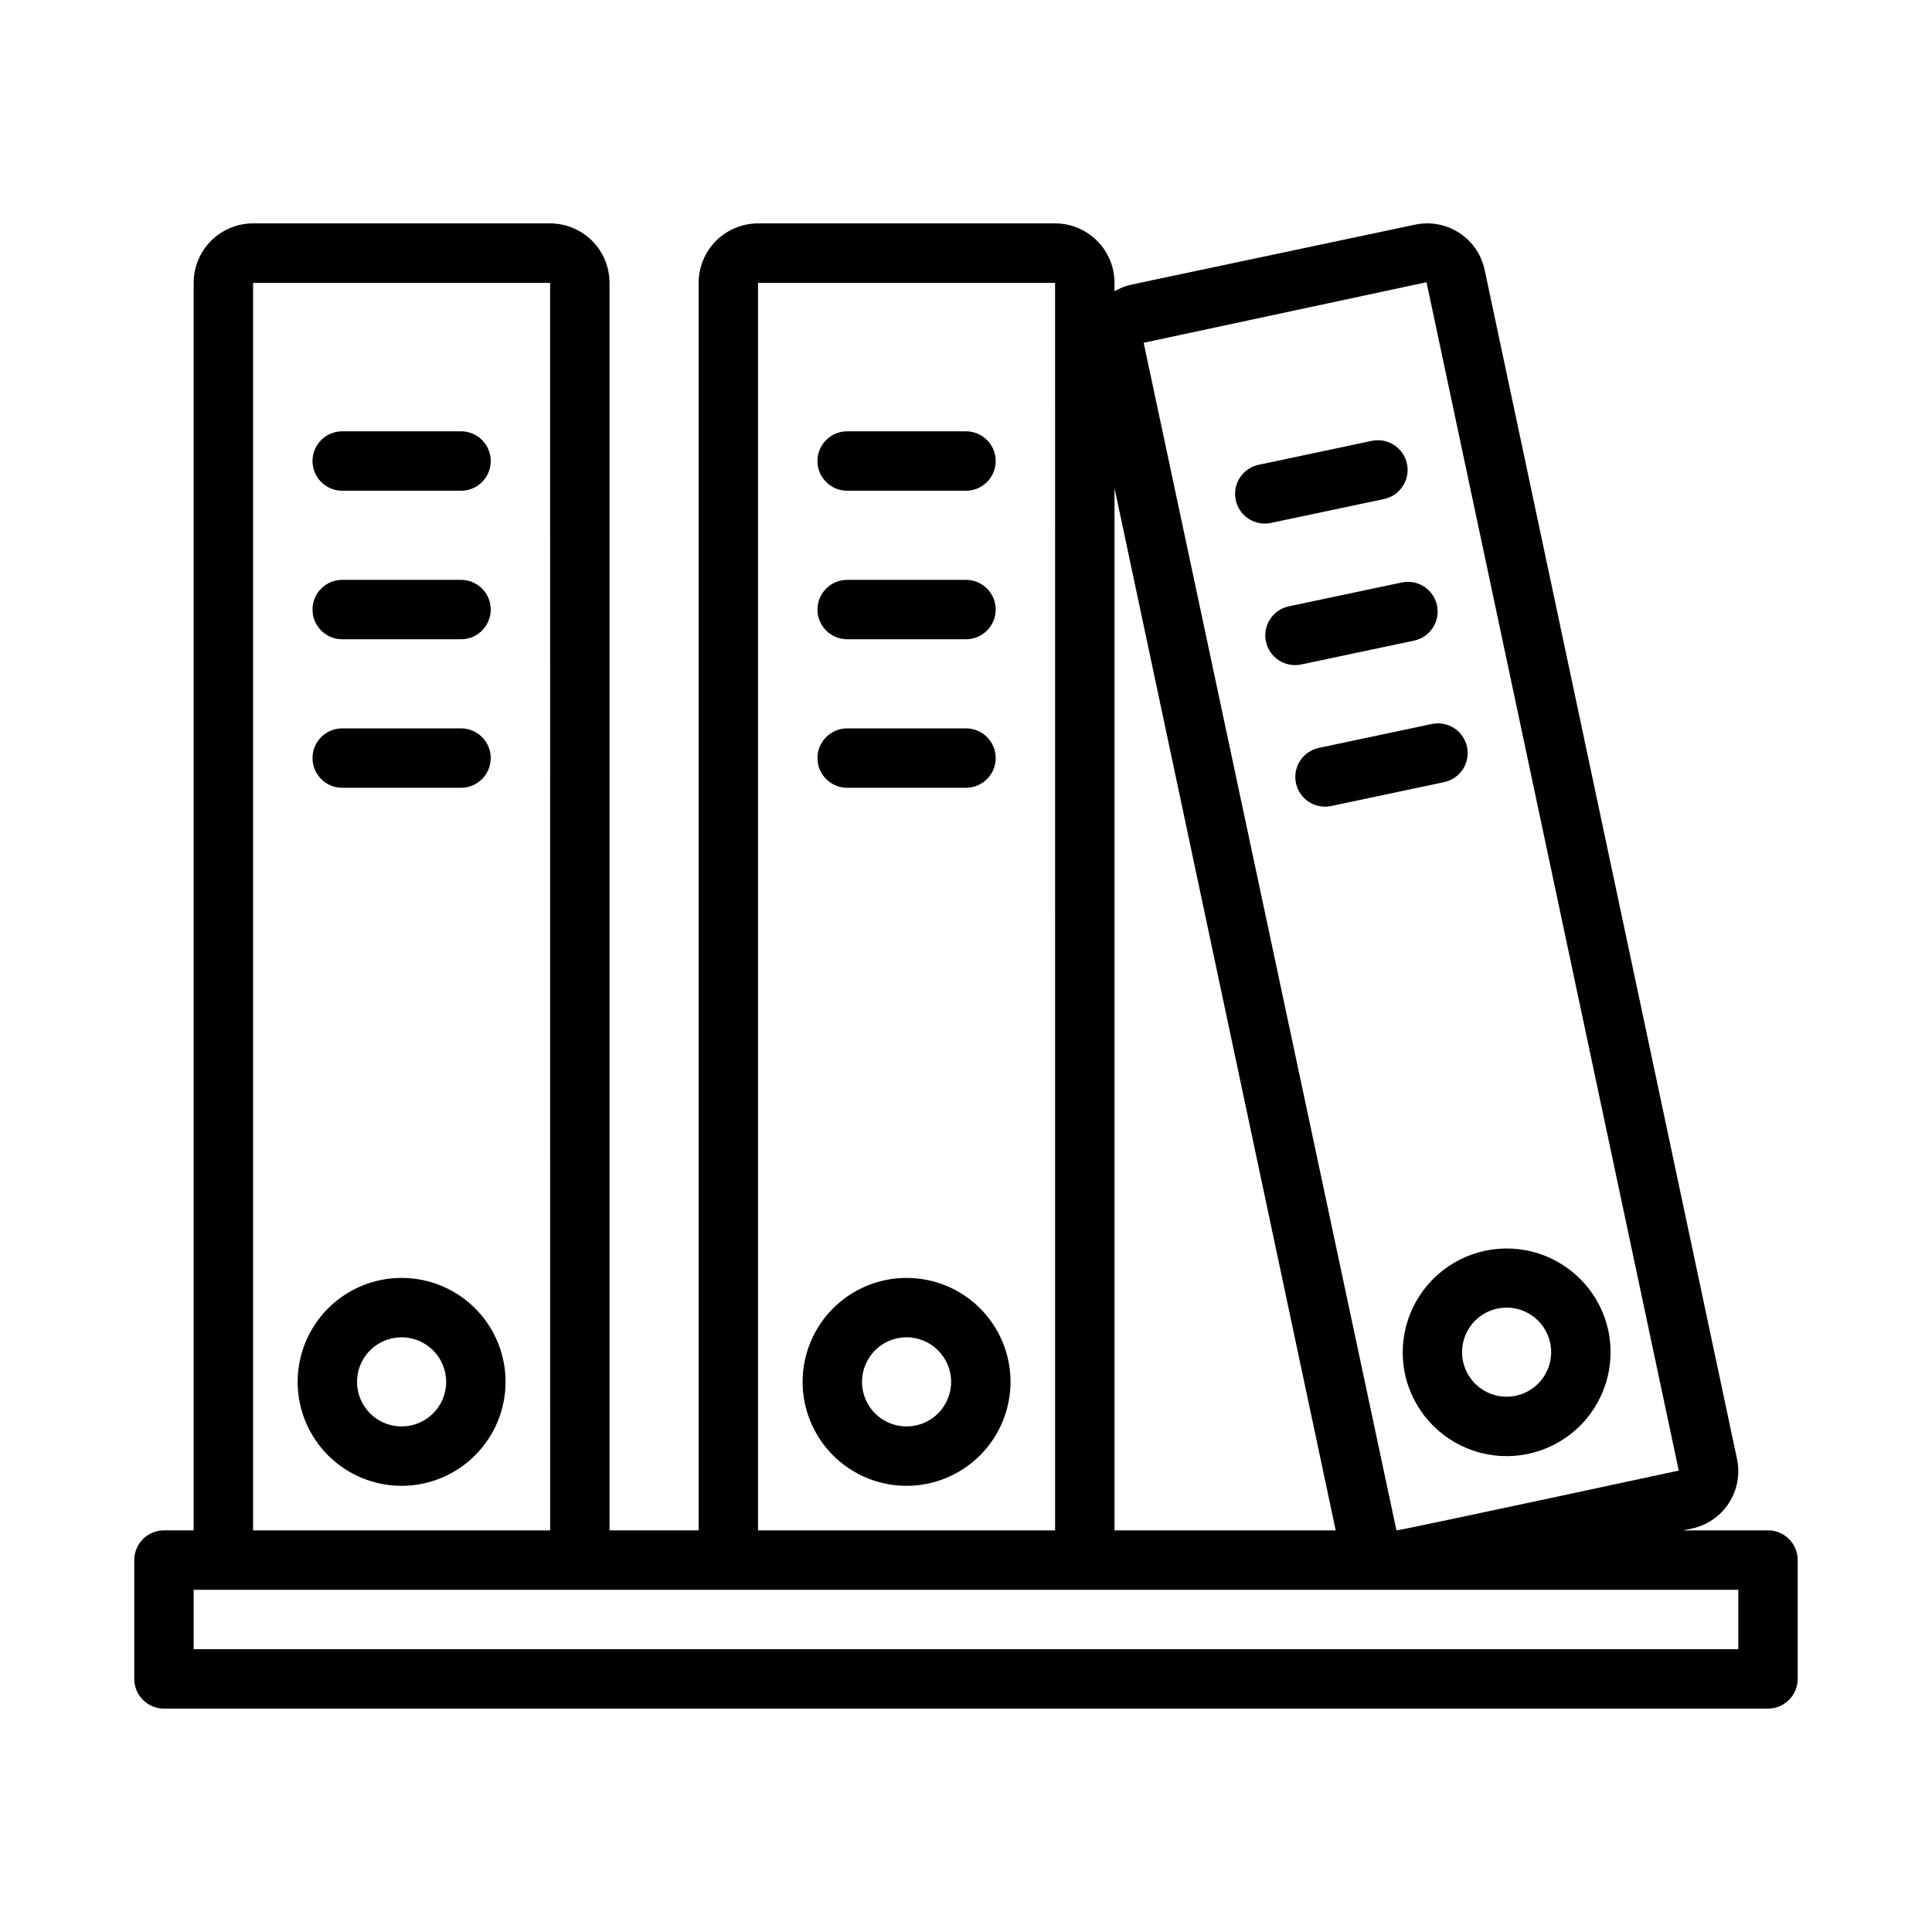
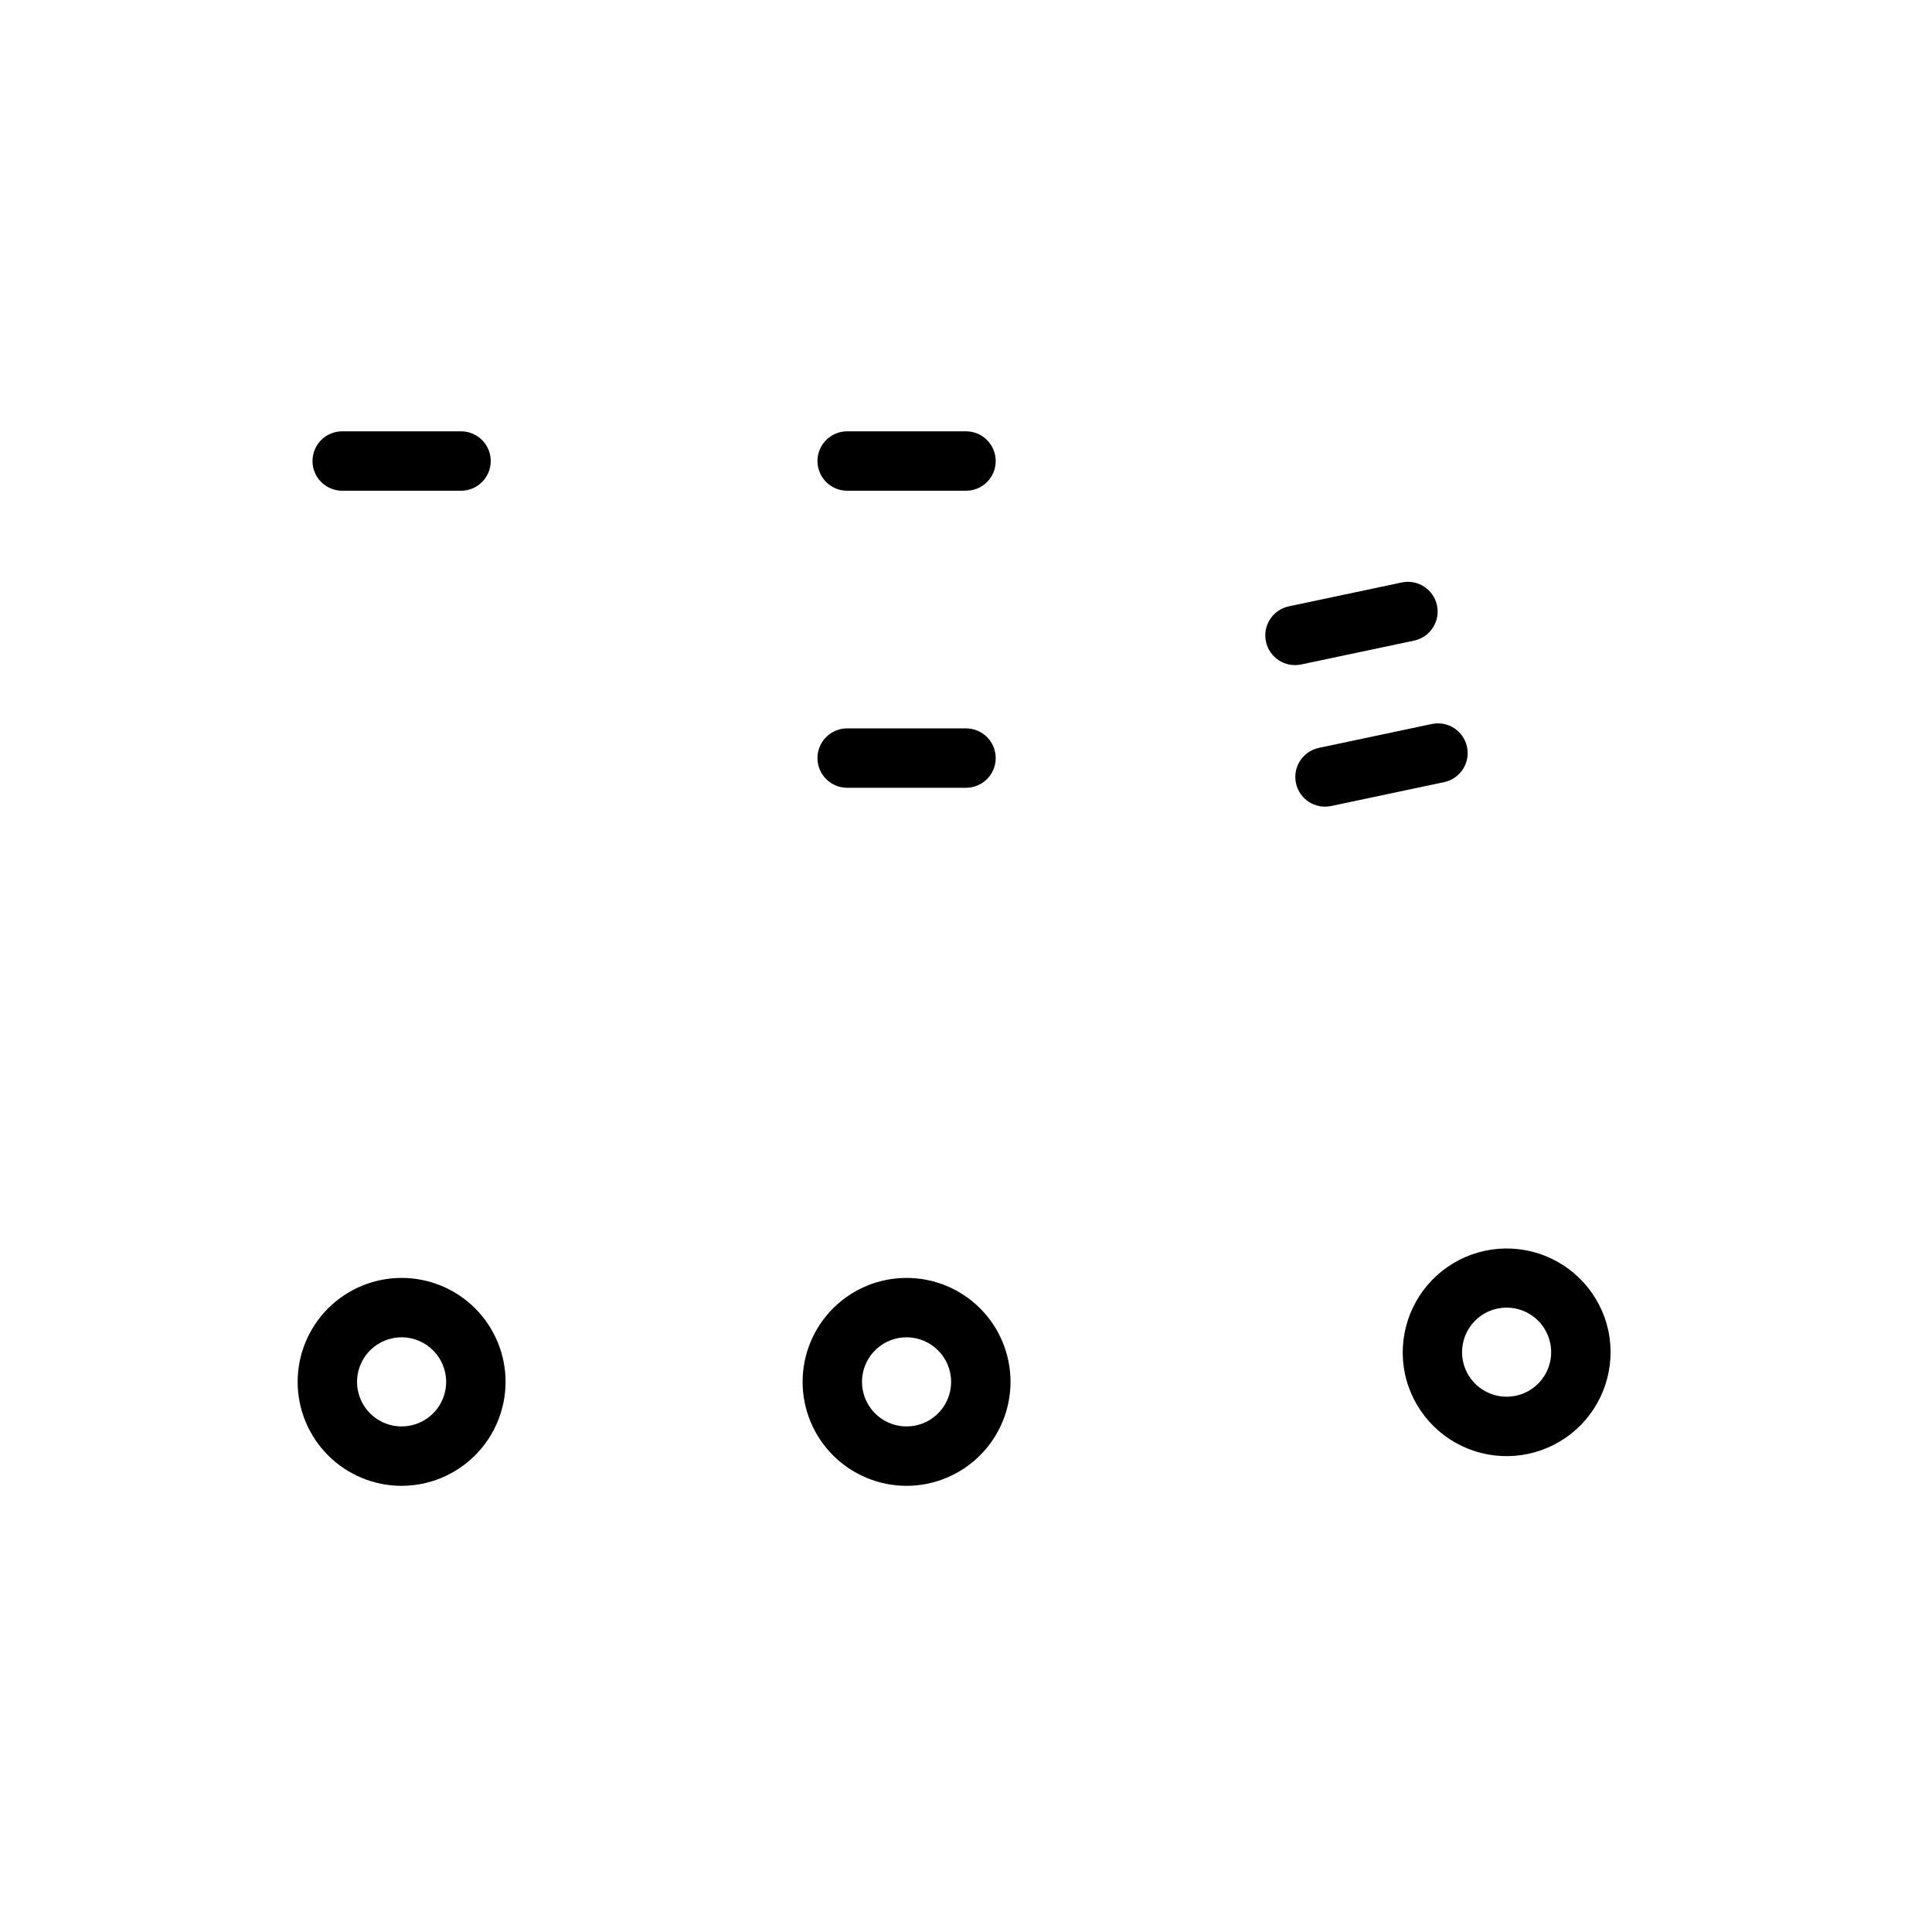
<svg xmlns="http://www.w3.org/2000/svg" fill="#000000" width="800px" height="800px" version="1.1" viewBox="144 144 512 512">
  <g>
    <path d="m250.43 537.76c-7.309 0-14.316-2.902-19.48-8.07-5.168-5.164-8.07-12.172-8.07-19.48 0-7.309 2.902-14.316 8.07-19.484 5.164-5.164 12.172-8.066 19.48-8.066 7.309 0 14.316 2.902 19.484 8.066 5.164 5.168 8.066 12.176 8.066 19.484-0.008 7.305-2.914 14.309-8.078 19.473-5.164 5.164-12.168 8.07-19.473 8.078zm0-39.359c-4.777 0-9.082 2.879-10.91 7.289-1.828 4.414-0.816 9.492 2.562 12.867 3.375 3.379 8.453 4.391 12.867 2.562 4.41-1.828 7.289-6.133 7.289-10.91-0.008-6.519-5.289-11.801-11.809-11.809z" />
    <path d="m266.18 274.05h-31.488c-4.348 0-7.875-3.523-7.875-7.871 0-4.348 3.527-7.875 7.875-7.875h31.488c4.348 0 7.871 3.527 7.871 7.875 0 4.348-3.523 7.871-7.871 7.871z" />
-     <path d="m266.18 313.41h-31.488c-4.348 0-7.875-3.523-7.875-7.871s3.527-7.871 7.875-7.871h31.488c4.348 0 7.871 3.523 7.871 7.871s-3.523 7.871-7.871 7.871z" />
-     <path d="m266.18 352.77h-31.488c-4.348 0-7.875-3.523-7.875-7.871 0-4.348 3.527-7.871 7.875-7.871h31.488c4.348 0 7.871 3.523 7.871 7.871 0 4.348-3.523 7.871-7.871 7.871z" />
    <path d="m384.25 537.76c-7.309 0-14.316-2.902-19.48-8.07-5.168-5.164-8.07-12.172-8.07-19.48 0-7.309 2.902-14.316 8.07-19.484 5.164-5.164 12.172-8.066 19.48-8.066s14.316 2.902 19.484 8.066c5.164 5.168 8.066 12.176 8.066 19.484-0.008 7.305-2.914 14.309-8.078 19.473-5.164 5.164-12.168 8.07-19.473 8.078zm0-39.359c-4.773 0-9.082 2.879-10.91 7.289-1.824 4.414-0.816 9.492 2.562 12.867 3.375 3.379 8.453 4.391 12.867 2.562 4.414-1.828 7.289-6.133 7.289-10.91-0.008-6.519-5.289-11.801-11.809-11.809z" />
    <path d="m400 274.05h-31.488c-4.348 0-7.875-3.523-7.875-7.871 0-4.348 3.527-7.875 7.875-7.875h31.488c4.348 0 7.871 3.527 7.871 7.875 0 4.348-3.523 7.871-7.871 7.871z" />
-     <path d="m400 313.41h-31.488c-4.348 0-7.875-3.523-7.875-7.871s3.527-7.871 7.875-7.871h31.488c4.348 0 7.871 3.523 7.871 7.871s-3.523 7.871-7.871 7.871z" />
    <path d="m400 352.77h-31.488c-4.348 0-7.875-3.523-7.875-7.871 0-4.348 3.527-7.871 7.875-7.871h31.488c4.348 0 7.871 3.523 7.871 7.871 0 4.348-3.523 7.871-7.871 7.871z" />
    <path d="m516.32 508.05c-2.012-9.617 1.254-19.574 8.562-26.137 7.312-6.562 17.562-8.738 26.91-5.703 9.344 3.031 16.367 10.812 18.43 20.414v0.004c2.039 9.633-1.211 19.617-8.531 26.199-7.32 6.582-17.594 8.758-26.953 5.711-9.359-3.051-16.379-10.859-18.422-20.488zm24.508-17.262c-4.672 0.988-8.289 4.691-9.164 9.387s1.164 9.453 5.168 12.055c4.004 2.606 9.18 2.543 13.117-0.16s5.859-7.508 4.867-12.18v0.004c-0.645-3.062-2.484-5.746-5.106-7.453-2.625-1.707-5.82-2.305-8.883-1.652z" />
-     <path d="m477.53 267.18 30.074-6.359v0.004c4.234-0.852 8.363 1.863 9.258 6.09 0.895 4.223-1.785 8.379-6 9.316l-30.074 6.356c-4.246 0.891-8.414-1.828-9.312-6.074-0.898-4.25 1.809-8.422 6.055-9.332z" />
    <path d="m485.49 304.7 30.074-6.356v0.004c4.231-0.855 8.363 1.863 9.258 6.086 0.895 4.227-1.785 8.383-6 9.32l-30.074 6.356v-0.004c-4.234 0.855-8.367-1.863-9.262-6.086-0.895-4.227 1.785-8.387 6.004-9.32z" />
    <path d="m493.45 342.21 30.074-6.359v0.004c4.231-0.855 8.363 1.863 9.254 6.086 0.895 4.227-1.781 8.383-5.996 9.316l-30.074 6.359c-4.234 0.859-8.371-1.859-9.266-6.086-0.895-4.231 1.785-8.391 6.008-9.32z" />
-     <path d="m612.54 549.57h-22.5l2.293-0.484h-0.004c4.039-0.848 7.57-3.269 9.82-6.723 2.254-3.457 3.035-7.668 2.18-11.703l-66.879-315.14c-0.859-4.035-3.281-7.562-6.742-9.809-3.457-2.25-7.668-3.031-11.703-2.176l-75.184 15.891c-1.57 0.355-3.078 0.949-4.465 1.77v-2.254c-0.004-4.172-1.664-8.176-4.617-11.125-2.953-2.953-6.953-4.613-11.129-4.617h-78.719c-4.176 0.004-8.176 1.664-11.129 4.617-2.949 2.949-4.609 6.953-4.617 11.125v330.62h-23.613v-330.62c-0.004-4.172-1.664-8.176-4.617-11.125-2.953-2.953-6.953-4.613-11.129-4.617h-78.719c-4.176 0.004-8.176 1.664-11.129 4.617-2.949 2.949-4.609 6.953-4.617 11.125v330.62h-7.871c-2.086 0-4.09 0.828-5.566 2.305-1.477 1.477-2.305 3.481-2.305 5.566v31.488c0 2.09 0.828 4.094 2.305 5.566 1.477 1.477 3.481 2.309 5.566 2.309h425.09c2.09 0 4.09-0.832 5.566-2.309 1.477-1.473 2.305-3.477 2.305-5.566v-31.488c0-2.086-0.828-4.09-2.305-5.566-1.477-1.477-3.477-2.305-5.566-2.305zm-90.496-330.78 66.844 314.93c-1.172 0.25-73.613 15.848-74.812 15.848l-66.992-314.73zm-24.066 330.78h-58.621v-276.21zm-153.09-330.62h78.719l0.008 330.62h-78.727zm-133.82 0h78.719l0.008 330.62h-78.727zm393.6 362.11h-409.35v-15.742h409.35z" />
  </g>
</svg>